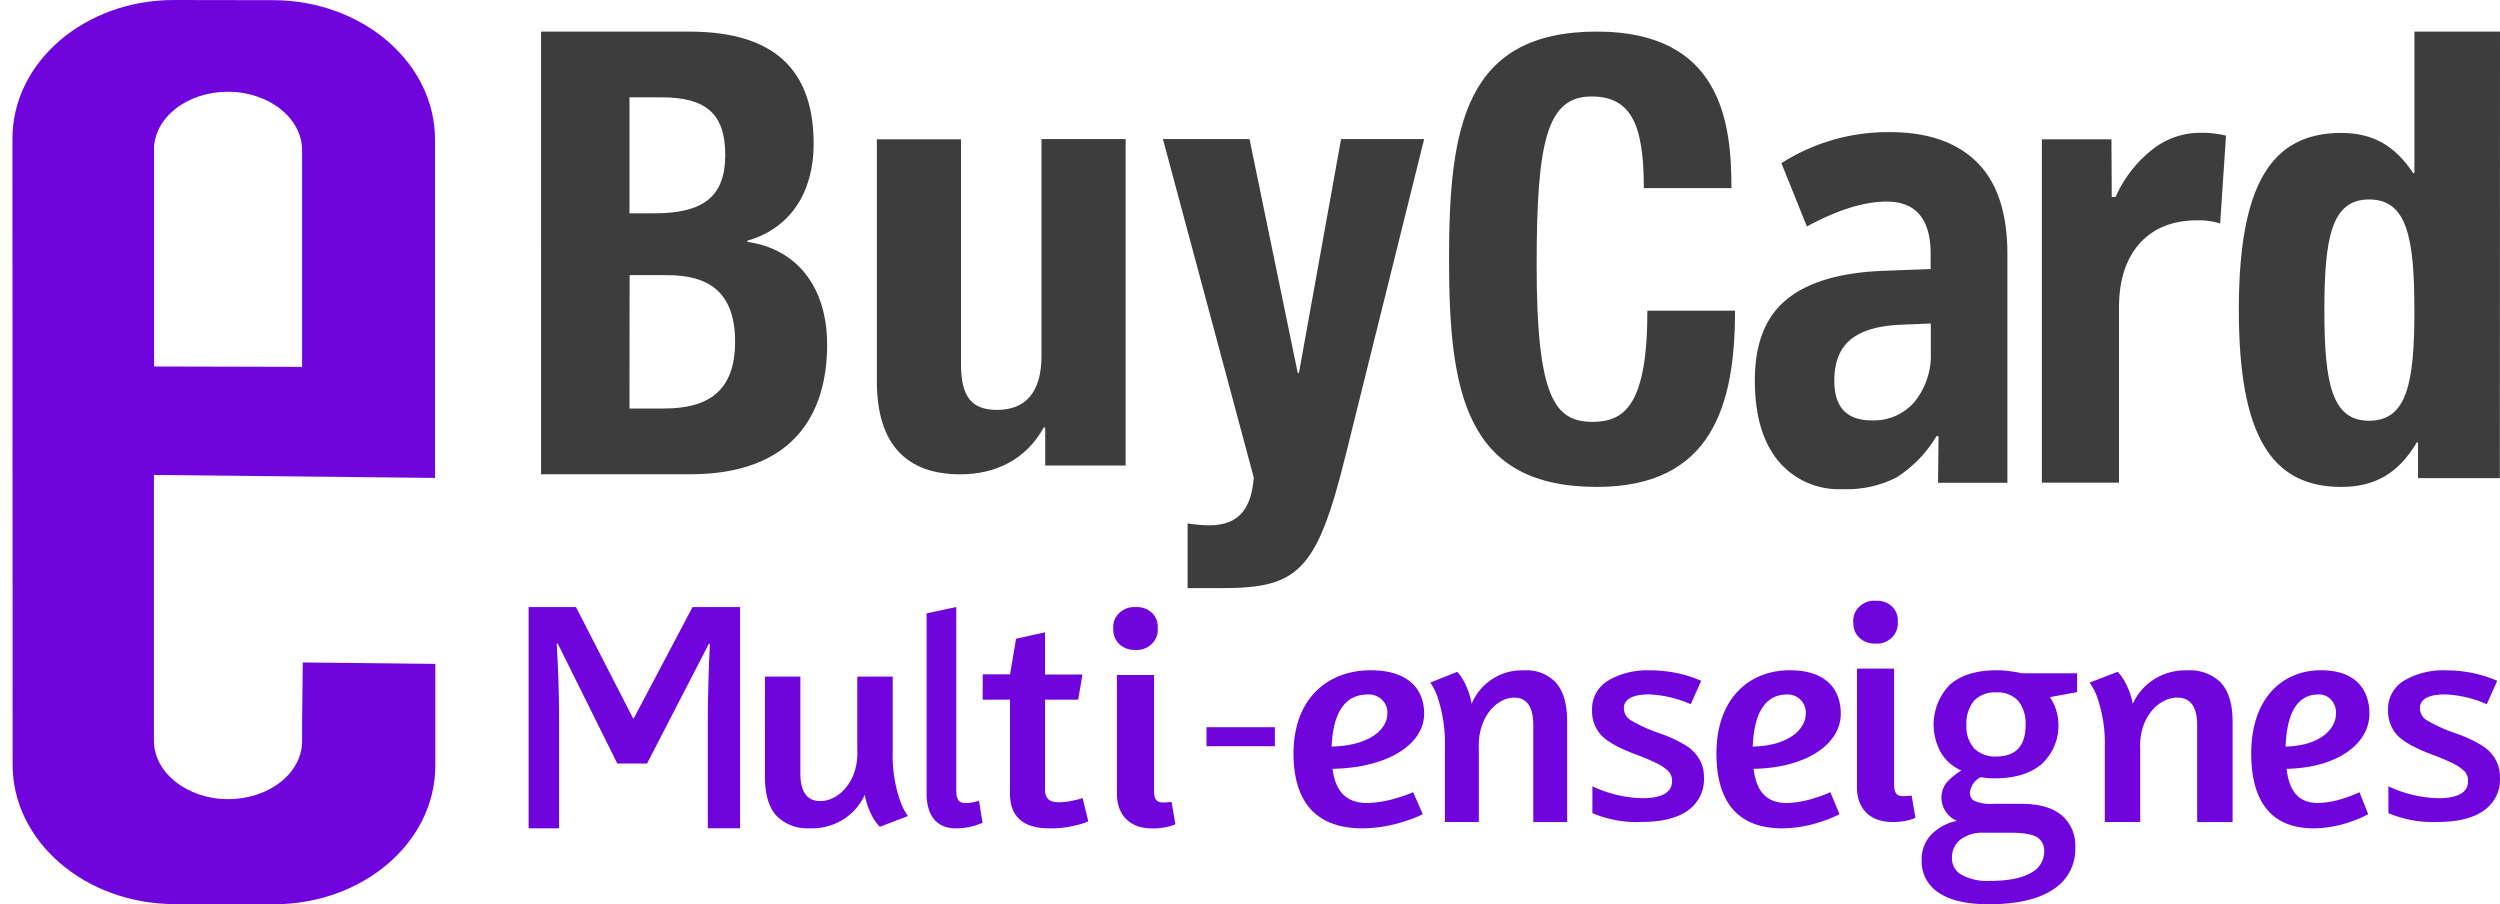
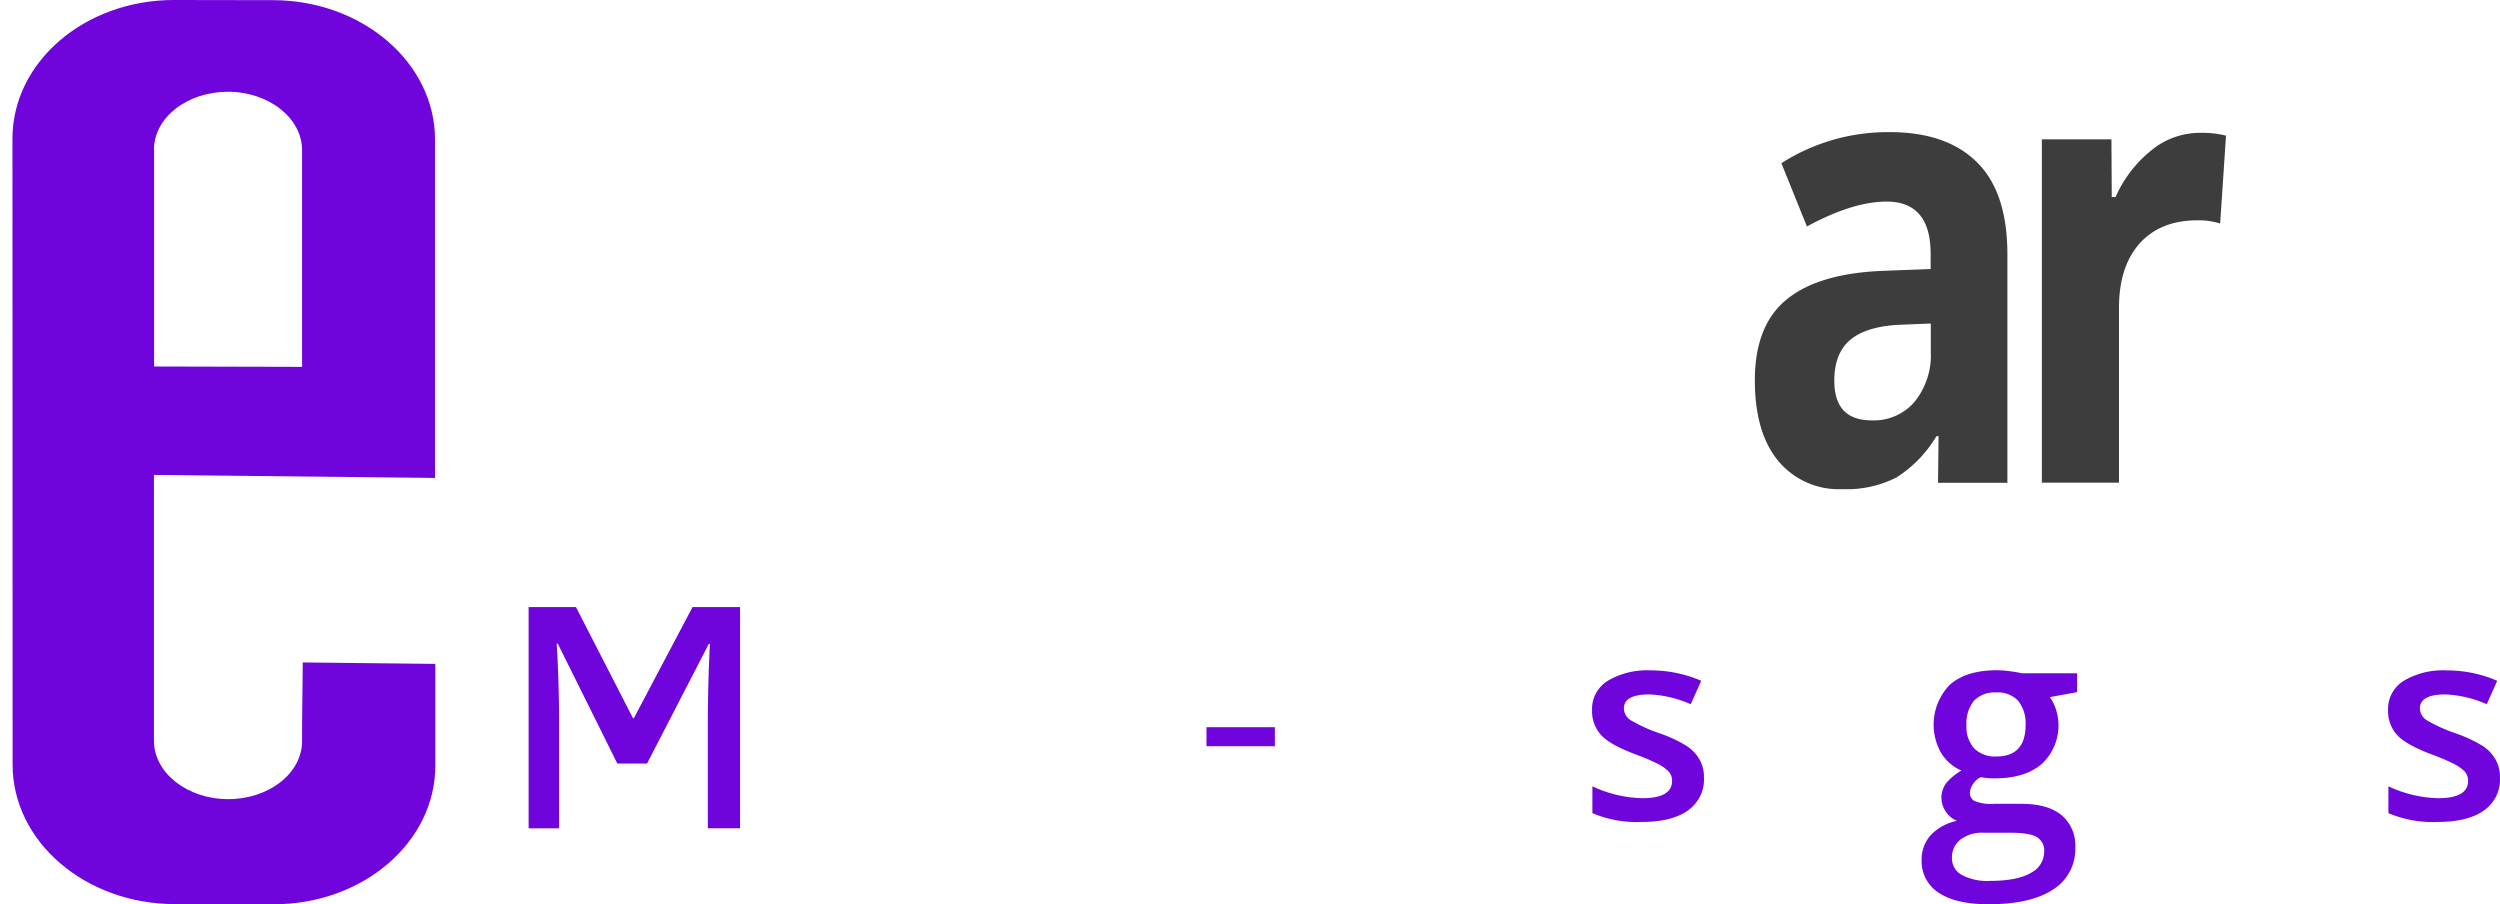
<svg xmlns="http://www.w3.org/2000/svg" width="47" height="17" fill="none" viewBox="0 0 47 17">
  <g clip-path="url(#a)">
-     <path fill="#7004DC" d="M18.476 12.678h.513l.113-.67.544-.12v.793h.704l-.08.473h-.624v1.69c0 .201.127.239.259.239.102-.002.204-.015.304-.04a.994.994 0 0 0 .144-.04l.107.438c-.066.03-.135.052-.206.068-.172.046-.35.068-.528.064-.43 0-.738-.173-.738-.648v-1.771h-.515l.003-.476Zm7.293-.077c.714 0 1.005.36 1.005.817 0 .56-.66 1.017-1.723 1.036.049.352.194.643.66.643a2.09 2.09 0 0 0 .562-.099c.101-.028.2-.063.294-.105l.181.414a2.25 2.25 0 0 1-.339.133c-.255.085-.522.13-.792.133-.93 0-1.299-.56-1.299-1.407 0-1.023.634-1.565 1.451-1.565Zm-.734 1.435c.75-.018 1.047-.352 1.047-.615a.326.326 0 0 0-.098-.262.354.354 0 0 0-.27-.103c-.527 0-.66.513-.679.98Zm18.601-1.435c.646 0 .909.36.909.817 0 .56-.596 1.017-1.558 1.036.044.352.175.643.596.643.174-.007.345-.04.509-.099.091-.028.18-.063.266-.105l.164.414a2.044 2.044 0 0 1-.307.133c-.23.085-.473.13-.717.133-.841 0-1.175-.56-1.175-1.407 0-1.023.57-1.565 1.313-1.565Zm-.667 1.435c.678-.018.947-.352.947-.615a.358.358 0 0 0-.088-.262.303.303 0 0 0-.245-.103c-.477 0-.596.513-.614.98Zm-9.319-1.435c.68 0 .957.36.957.817 0 .56-.628 1.017-1.64 1.036.046.352.184.643.628.643.182-.007.363-.04.536-.099.095-.028.189-.063.28-.105l.172.414a2.195 2.195 0 0 1-.323.133c-.243.085-.497.13-.754.133-.886 0-1.237-.56-1.237-1.407 0-1.023.603-1.565 1.381-1.565Zm-.699 1.435c.714-.018.997-.352.997-.615a.34.34 0 0 0-.35-.365c-.502 0-.628.513-.647.98Zm-15.531.886v-3.39l.558-.12v3.45c0 .177.057.235.17.235a.68.68 0 0 0 .179-.022l.078-.02.068.415-.141.051a1.307 1.307 0 0 1-.375.052c-.365-.005-.537-.265-.537-.65Zm18.258-3.232a.375.375 0 0 1-.113.299.4.4 0 0 1-.315.11.411.411 0 0 1-.295-.11.368.368 0 0 1-.112-.281.357.357 0 0 1 .111-.301.4.4 0 0 1 .316-.112.401.401 0 0 1 .3.107.358.358 0 0 1 .108.288Zm-.767 3.114V12.57h.698v2.171c0 .179.055.226.17.226a.606.606 0 0 0 .104-.006.17.17 0 0 0 .055-.007l.072.42a.457.457 0 0 1-.11.04 1.183 1.183 0 0 1-.33.04c-.427-.004-.659-.263-.659-.651Zm-13.146-2.996a.359.359 0 0 1-.114.299.401.401 0 0 1-.314.111.411.411 0 0 1-.295-.11.369.369 0 0 1-.112-.281.357.357 0 0 1 .111-.301.4.4 0 0 1 .316-.112.403.403 0 0 1 .3.108.36.36 0 0 1 .108.286Zm-.767 3.115V12.69h.698v2.171c0 .179.055.225.17.225a.606.606 0 0 0 .104-.006.172.172 0 0 0 .055-.006l.072.42a.453.453 0 0 1-.11.04 1.18 1.18 0 0 1-.33.04c-.427 0-.659-.263-.659-.651Zm6.804.531h-.638v-1.42a2.704 2.704 0 0 0-.14-.935 1.092 1.092 0 0 0-.134-.266l.507-.203a.926.926 0 0 1 .11.152c.078.14.133.292.16.45a1.022 1.022 0 0 1 .986-.629.757.757 0 0 1 .578.209c.154.157.232.411.232.76v1.883h-.637v-1.82c0-.318-.102-.52-.36-.52-.328 0-.691.372-.664.962v1.377ZM16.117 12.72h.666v1.42c-.009.318.04.634.147.935.034.095.08.184.14.267l-.53.202a.932.932 0 0 1-.115-.15 1.395 1.395 0 0 1-.168-.452 1.056 1.056 0 0 1-.415.47 1.1 1.1 0 0 1-.615.16.824.824 0 0 1-.604-.21c-.162-.157-.242-.41-.242-.759V12.72h.666v1.82c0 .317.105.52.376.52.343 0 .722-.372.694-.962V12.72Zm24.119 2.734h-.666v-1.42a2.598 2.598 0 0 0-.146-.935 1.082 1.082 0 0 0-.14-.266l.529-.203a.947.947 0 0 1 .115.152c.082.14.139.292.168.45.087-.193.231-.357.415-.47a1.1 1.1 0 0 1 .615-.159.83.83 0 0 1 .604.209c.162.157.243.411.243.76v1.883h-.666v-1.82c0-.318-.106-.52-.377-.52-.343 0-.722.372-.694.962v1.377Z" />
-     <path fill="#3D3D3D" d="M10.172.594h2.781c1.363 0 2.344.512 2.344 2.111 0 .898-.429 1.587-1.247 1.82v.022c.912.128 1.5.826 1.5 1.934 0 1.304-.636 2.435-2.574 2.435h-2.804V.594Zm1.662 3.416h.474c.912 0 1.327-.315 1.327-1.095 0-.793-.38-1.085-1.2-1.085h-.601v2.18Zm0 3.67h.646c.795 0 1.34-.291 1.34-1.258 0-.967-.542-1.249-1.269-1.249h-.714l-.003 2.508Zm7.81.357h-.022c-.332.603-.905.88-1.569.88-.985 0-1.568-.537-1.568-1.746V2.619h1.582V6.85c0 .615.206.856.676.856.538 0 .837-.33.837-1.017V2.615h1.582v6.137H19.65v-.715h-.006Zm2.683 1.803c.135.023.271.035.407.036.576 0 .792-.333.837-.898l-1.708-6.363h1.628l.907 4.398h.022l.792-4.398h1.562L25.3 8.55c-.543 2.198-.893 2.507-2.34 2.507h-.633V9.839Zm8.577-6.306c0-1.2-.242-1.72-.985-1.72-.837 0-1.03.844-1.03 3.174 0 2.491.344 2.943 1.052 2.943.596 0 1.03-.312 1.03-2.09h1.648c0 1.778-.434 3.313-2.597 3.313-2.472 0-2.78-1.778-2.78-4.28-.002-2.505.308-4.28 2.779-4.28 2.36 0 2.53 1.743 2.53 2.943h-1.648v-.003ZM47 .594l-.003 8.395h-1.538v-.672h-.023c-.35.589-.793.837-1.422.837-1.318 0-1.924-.976-1.924-3.327 0-2.352.606-3.328 1.924-3.328.606 0 1.016.248 1.354.755h.023V.594H47ZM45.39 5.83c0-1.376-.141-2.08-.852-2.08-.699 0-.84.704-.84 2.08 0 1.376.141 2.08.84 2.08.712 0 .853-.704.853-2.08h-.001Z" />
    <path fill="#7004DC" d="m5.692 12.454-.013 1.172v.307c0 .604-.622 1.091-1.39 1.091-.767 0-1.395-.494-1.395-1.098V8.929l5.284.056V2.622c0-1.441-1.362-2.615-3.043-2.619L3.277 0C1.596-.003.234 1.164.234 2.606l.003 11.772c0 1.441 1.362 2.615 3.043 2.619L5.141 17c1.681.003 3.043-1.164 3.043-2.606v-1.913l-2.492-.027ZM2.894 2.817c0-.604.621-1.092 1.39-1.092.77 0 1.395.495 1.395 1.099v4.073L2.897 6.89V2.817h-.003Z" />
    <path fill="#3D3D3D" d="m36.435 9.077.01-.877h-.04a2.313 2.313 0 0 1-.755.778 2.062 2.062 0 0 1-1.012.218 1.48 1.48 0 0 1-1.207-.531c-.292-.353-.44-.858-.44-1.514 0-.686.197-1.192.593-1.517.395-.327.99-.505 1.787-.541l.925-.036v-.284c0-.653-.276-.983-.827-.983-.425 0-.925.156-1.499.468l-.48-1.19a3.72 3.72 0 0 1 2.036-.584c.714 0 1.261.189 1.642.567.38.376.57.95.571 1.722v4.304h-1.304Zm-.14-2.995-.56.023c-.422.017-.737.11-.941.277-.208.169-.309.43-.309.776 0 .498.234.745.704.745a1.005 1.005 0 0 0 .808-.353 1.39 1.39 0 0 0 .302-.937v-.53h-.004Zm5.065-3.585c.164-.004.329.014.489.053l-.11 1.652a1.345 1.345 0 0 0-.429-.06c-.463 0-.824.146-1.083.433-.26.29-.39.693-.39 1.214v3.285h-1.45V2.619h1.308l.006 1.085h.072c.15-.342.379-.641.668-.874a1.44 1.44 0 0 1 .918-.333Z" />
    <path fill="#7004DC" d="m11.606 14.355-1.12-2.255h-.02a25 25 0 0 1 .045 1.451v2.022h-.573v-4.16h.89l1.073 2.09h.015l1.104-2.09h.893v4.158h-.606v-2.056a31.83 31.83 0 0 1 .039-1.409h-.021l-1.161 2.249h-.558Zm11.076-.327v-.357h1.286v.357h-1.286Zm9.352.592a.697.697 0 0 1-.071.347.729.729 0 0 1-.233.272c-.204.144-.495.214-.875.214a2.141 2.141 0 0 1-.918-.166v-.504c.292.138.612.215.937.223.373 0 .561-.108.561-.325a.261.261 0 0 0-.063-.175.795.795 0 0 0-.203-.145 3.854 3.854 0 0 0-.395-.169c-.33-.123-.552-.244-.668-.367a.666.666 0 0 1-.175-.477.607.607 0 0 1 .072-.312.637.637 0 0 1 .223-.237c.241-.142.522-.21.805-.196.328 0 .653.066.952.196l-.197.44a2.16 2.16 0 0 0-.778-.184c-.32 0-.479.088-.479.263a.267.267 0 0 0 .125.22c.172.101.355.184.546.248.18.061.352.142.514.241a.75.75 0 0 1 .238.254.657.657 0 0 1 .082.34Zm14.965 0a.698.698 0 0 1-.07.347.728.728 0 0 1-.234.272c-.204.144-.495.214-.874.214a2.14 2.14 0 0 1-.919-.166v-.504c.292.138.612.215.937.223.373 0 .561-.108.561-.325a.261.261 0 0 0-.062-.175.796.796 0 0 0-.204-.145 3.854 3.854 0 0 0-.395-.169c-.329-.123-.551-.244-.667-.367a.665.665 0 0 1-.176-.477.607.607 0 0 1 .072-.312.637.637 0 0 1 .223-.237c.242-.142.522-.21.805-.196.328 0 .653.066.952.196l-.197.44a2.16 2.16 0 0 0-.777-.184c-.32 0-.48.088-.48.263a.268.268 0 0 0 .125.22c.173.101.355.184.546.248.18.061.353.142.514.241.1.066.18.152.238.254a.658.658 0 0 1 .082.34Zm-7.949-1.96v.352l-.513.094a.83.83 0 0 1 .116.235.985.985 0 0 1-.272 1.025c-.213.18-.506.267-.882.267a1.312 1.312 0 0 1-.26-.022.36.36 0 0 0-.205.298.162.162 0 0 0 .097.153.8.8 0 0 0 .353.05h.521c.332 0 .582.073.753.214a.743.743 0 0 1 .257.611.892.892 0 0 1-.419.787c-.281.185-.684.276-1.212.276-.41 0-.719-.072-.935-.216a.699.699 0 0 1-.322-.621.672.672 0 0 1 .175-.467.941.941 0 0 1 .488-.264.474.474 0 0 1-.21-.175.46.46 0 0 1 .013-.54c.08-.092.176-.17.281-.231a.827.827 0 0 1-.378-.326 1.075 1.075 0 0 1 .163-1.289c.206-.179.497-.27.875-.27.089 0 .177.007.265.02.07.008.14.02.21.037h1.04v.003Zm-2.353 3.471a.35.35 0 0 0 .184.317c.161.084.341.123.522.113.347 0 .603-.05.775-.15a.449.449 0 0 0 .253-.396.298.298 0 0 0-.14-.279c-.094-.056-.266-.081-.52-.081h-.48a.682.682 0 0 0-.435.129.42.42 0 0 0-.159.347Zm.272-2.498a.611.611 0 0 0 .144.435.55.55 0 0 0 .415.154c.369 0 .553-.197.553-.592a.677.677 0 0 0-.137-.452.52.52 0 0 0-.416-.16.538.538 0 0 0-.418.157.679.679 0 0 0-.141.458Z" />
  </g>
  <defs>
    <clipPath id="a">
      <path fill="#fff" d="M0 0h47v17H0z" />
    </clipPath>
  </defs>
</svg>